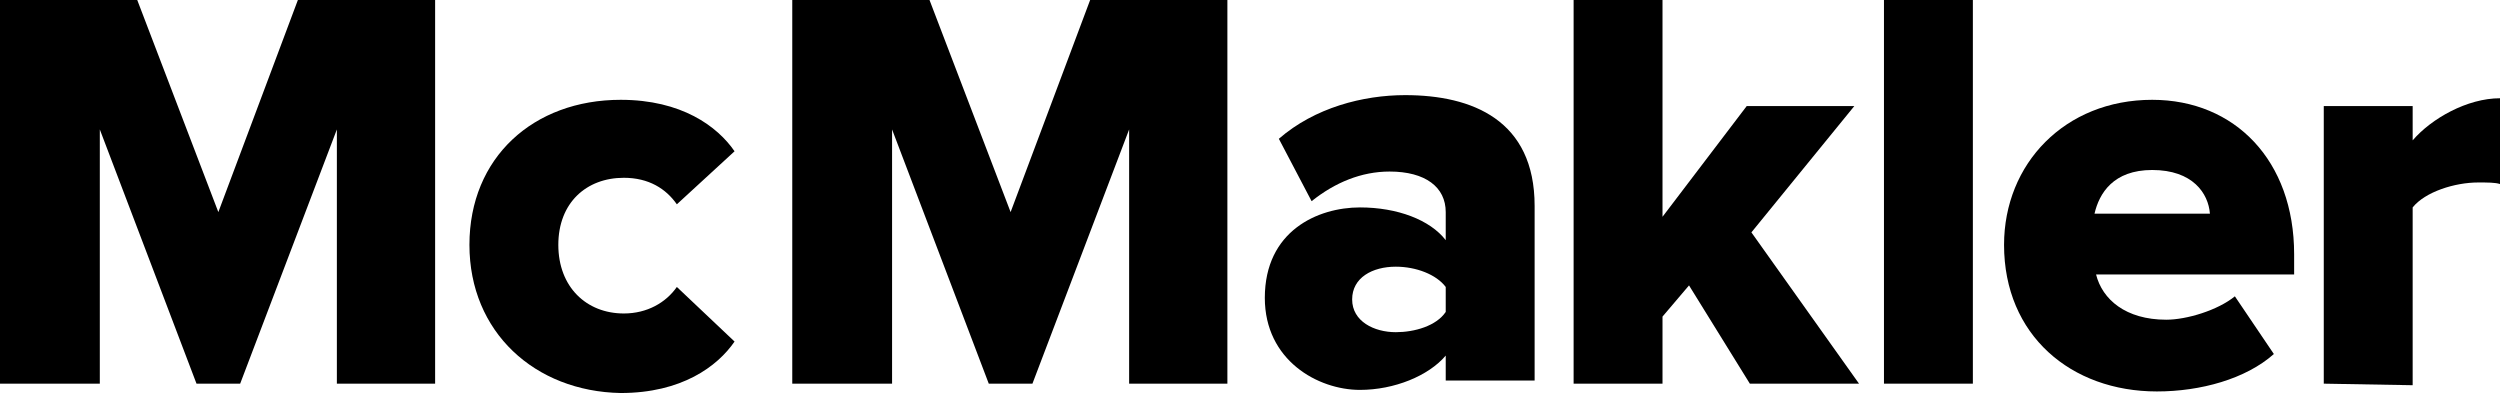
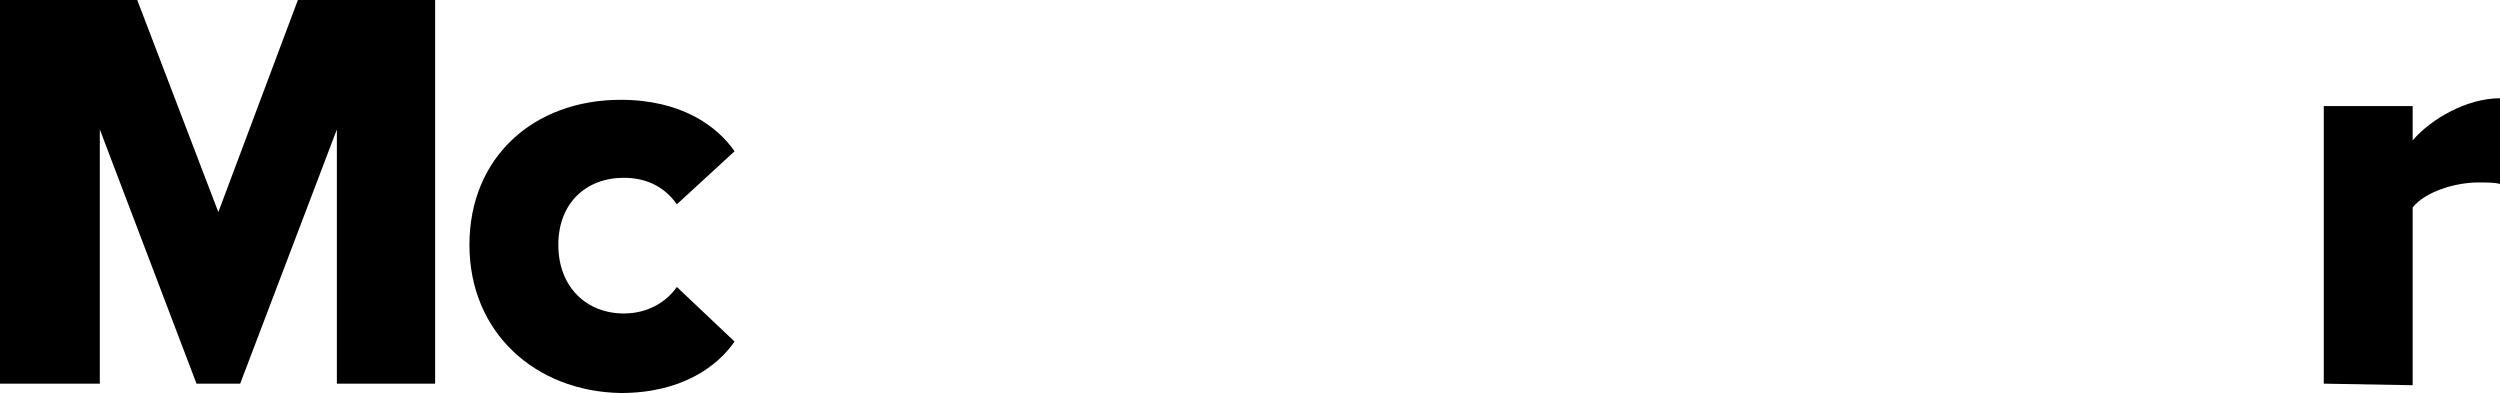
<svg xmlns="http://www.w3.org/2000/svg" id="b" viewBox="0 0 160.3 25.2">
  <g id="c">
    <g>
      <path d="M21.6,24.6V8.3l-6.2,16.3h-2.8L6.4,8.3V24.6H0V0H8.8l5.2,13.6L19.1,0h8.8V24.6h-6.3Z" />
      <path d="M30.1,15.7c0-5.6,4.1-9.3,9.7-9.3,3.9,0,6.2,1.7,7.3,3.3l-3.7,3.4c-.7-1-1.8-1.7-3.4-1.7-2.4,0-4.2,1.6-4.2,4.3s1.8,4.4,4.2,4.4c1.5,0,2.7-.7,3.4-1.7l3.7,3.5c-1.1,1.6-3.4,3.3-7.3,3.3-5.5-.1-9.7-3.9-9.7-9.5Z" />
-       <path d="M72.4,24.6V8.3l-6.2,16.3h-2.8l-6.2-16.3V24.6h-6.4V0h8.8l5.2,13.6L69.9,0h8.8V24.6h-6.3Z" />
-       <path d="M92.7,24.6v-1.8c-1.1,1.3-3.3,2.2-5.5,2.2-2.7,0-6.1-1.9-6.1-5.9,0-4.3,3.4-5.8,6.1-5.8,2.4,0,4.5,.8,5.5,2.1v-1.8c0-1.6-1.3-2.6-3.6-2.6-1.8,0-3.5,.7-5,1.9l-2.1-4c2.3-2,5.4-2.8,8.1-2.8,4.3,0,8.3,1.6,8.3,7.1v11.2h-5.7s0,.2,0,.2Zm0-4.6v-1.6c-.6-.8-1.9-1.3-3.2-1.3-1.5,0-2.8,.7-2.8,2.1s1.4,2.1,2.8,2.1c1.2,0,2.6-.4,3.2-1.3Z" />
-       <path d="M112.2,24.6l-3.9-6.3-1.7,2v4.3h-5.7V0h5.7V13.9l5.4-7.1h6.9l-6.6,8.1,6.9,9.7h-7Z" />
-       <path d="M120.8,24.6V0h5.7V24.6h-5.7Z" />
-       <path d="M128.5,15.7c0-5.2,3.9-9.3,9.5-9.3,5.3,0,9.1,3.9,9.1,9.9v1.3h-12.7c.4,1.6,1.9,2.9,4.5,2.9,1.3,0,3.3-.6,4.4-1.5l2.5,3.7c-1.8,1.6-4.7,2.4-7.5,2.4-5.5,0-9.8-3.6-9.8-9.4Zm9.5-4.8c-2.5,0-3.4,1.5-3.7,2.8h7.4c-.1-1.3-1.1-2.8-3.7-2.8Z" />
      <path d="M149,24.6V6.8h5.7v2.2c1.2-1.4,3.5-2.7,5.6-2.7v5.5c-.3-.1-.8-.1-1.4-.1-1.5,0-3.4,.6-4.2,1.6v11.4l-5.7-.1h0Z" />
    </g>
  </g>
</svg>